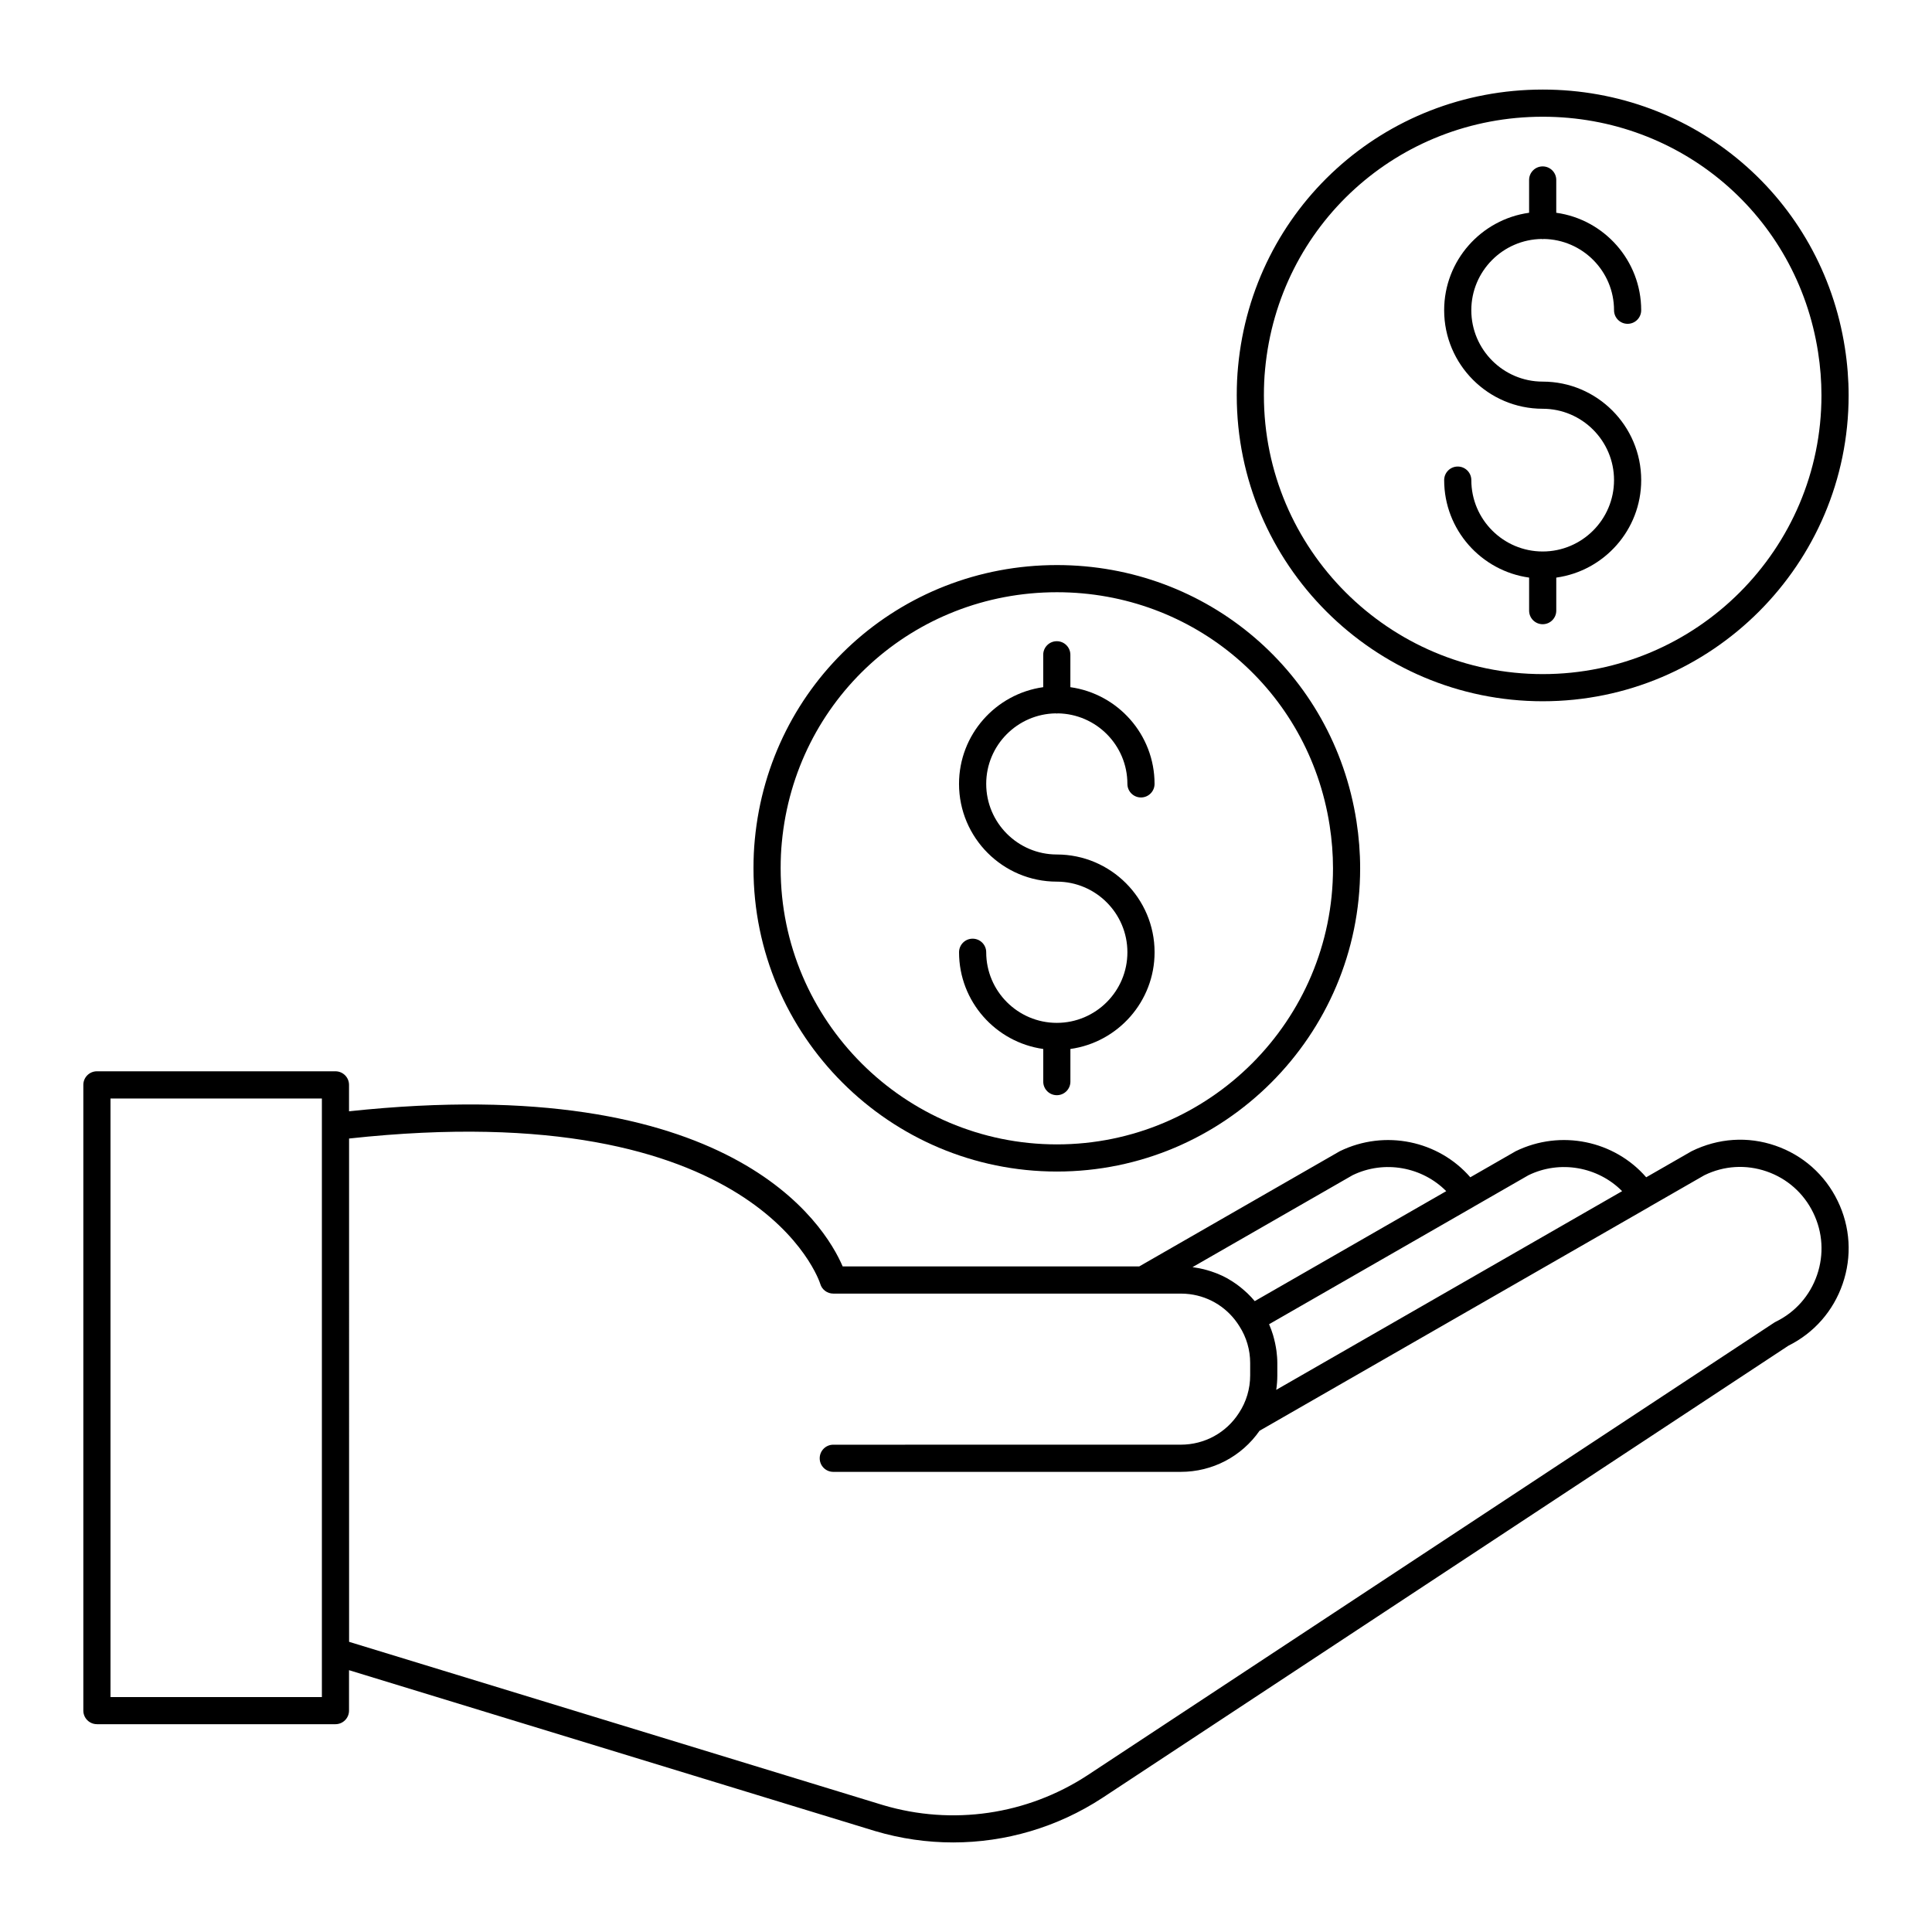
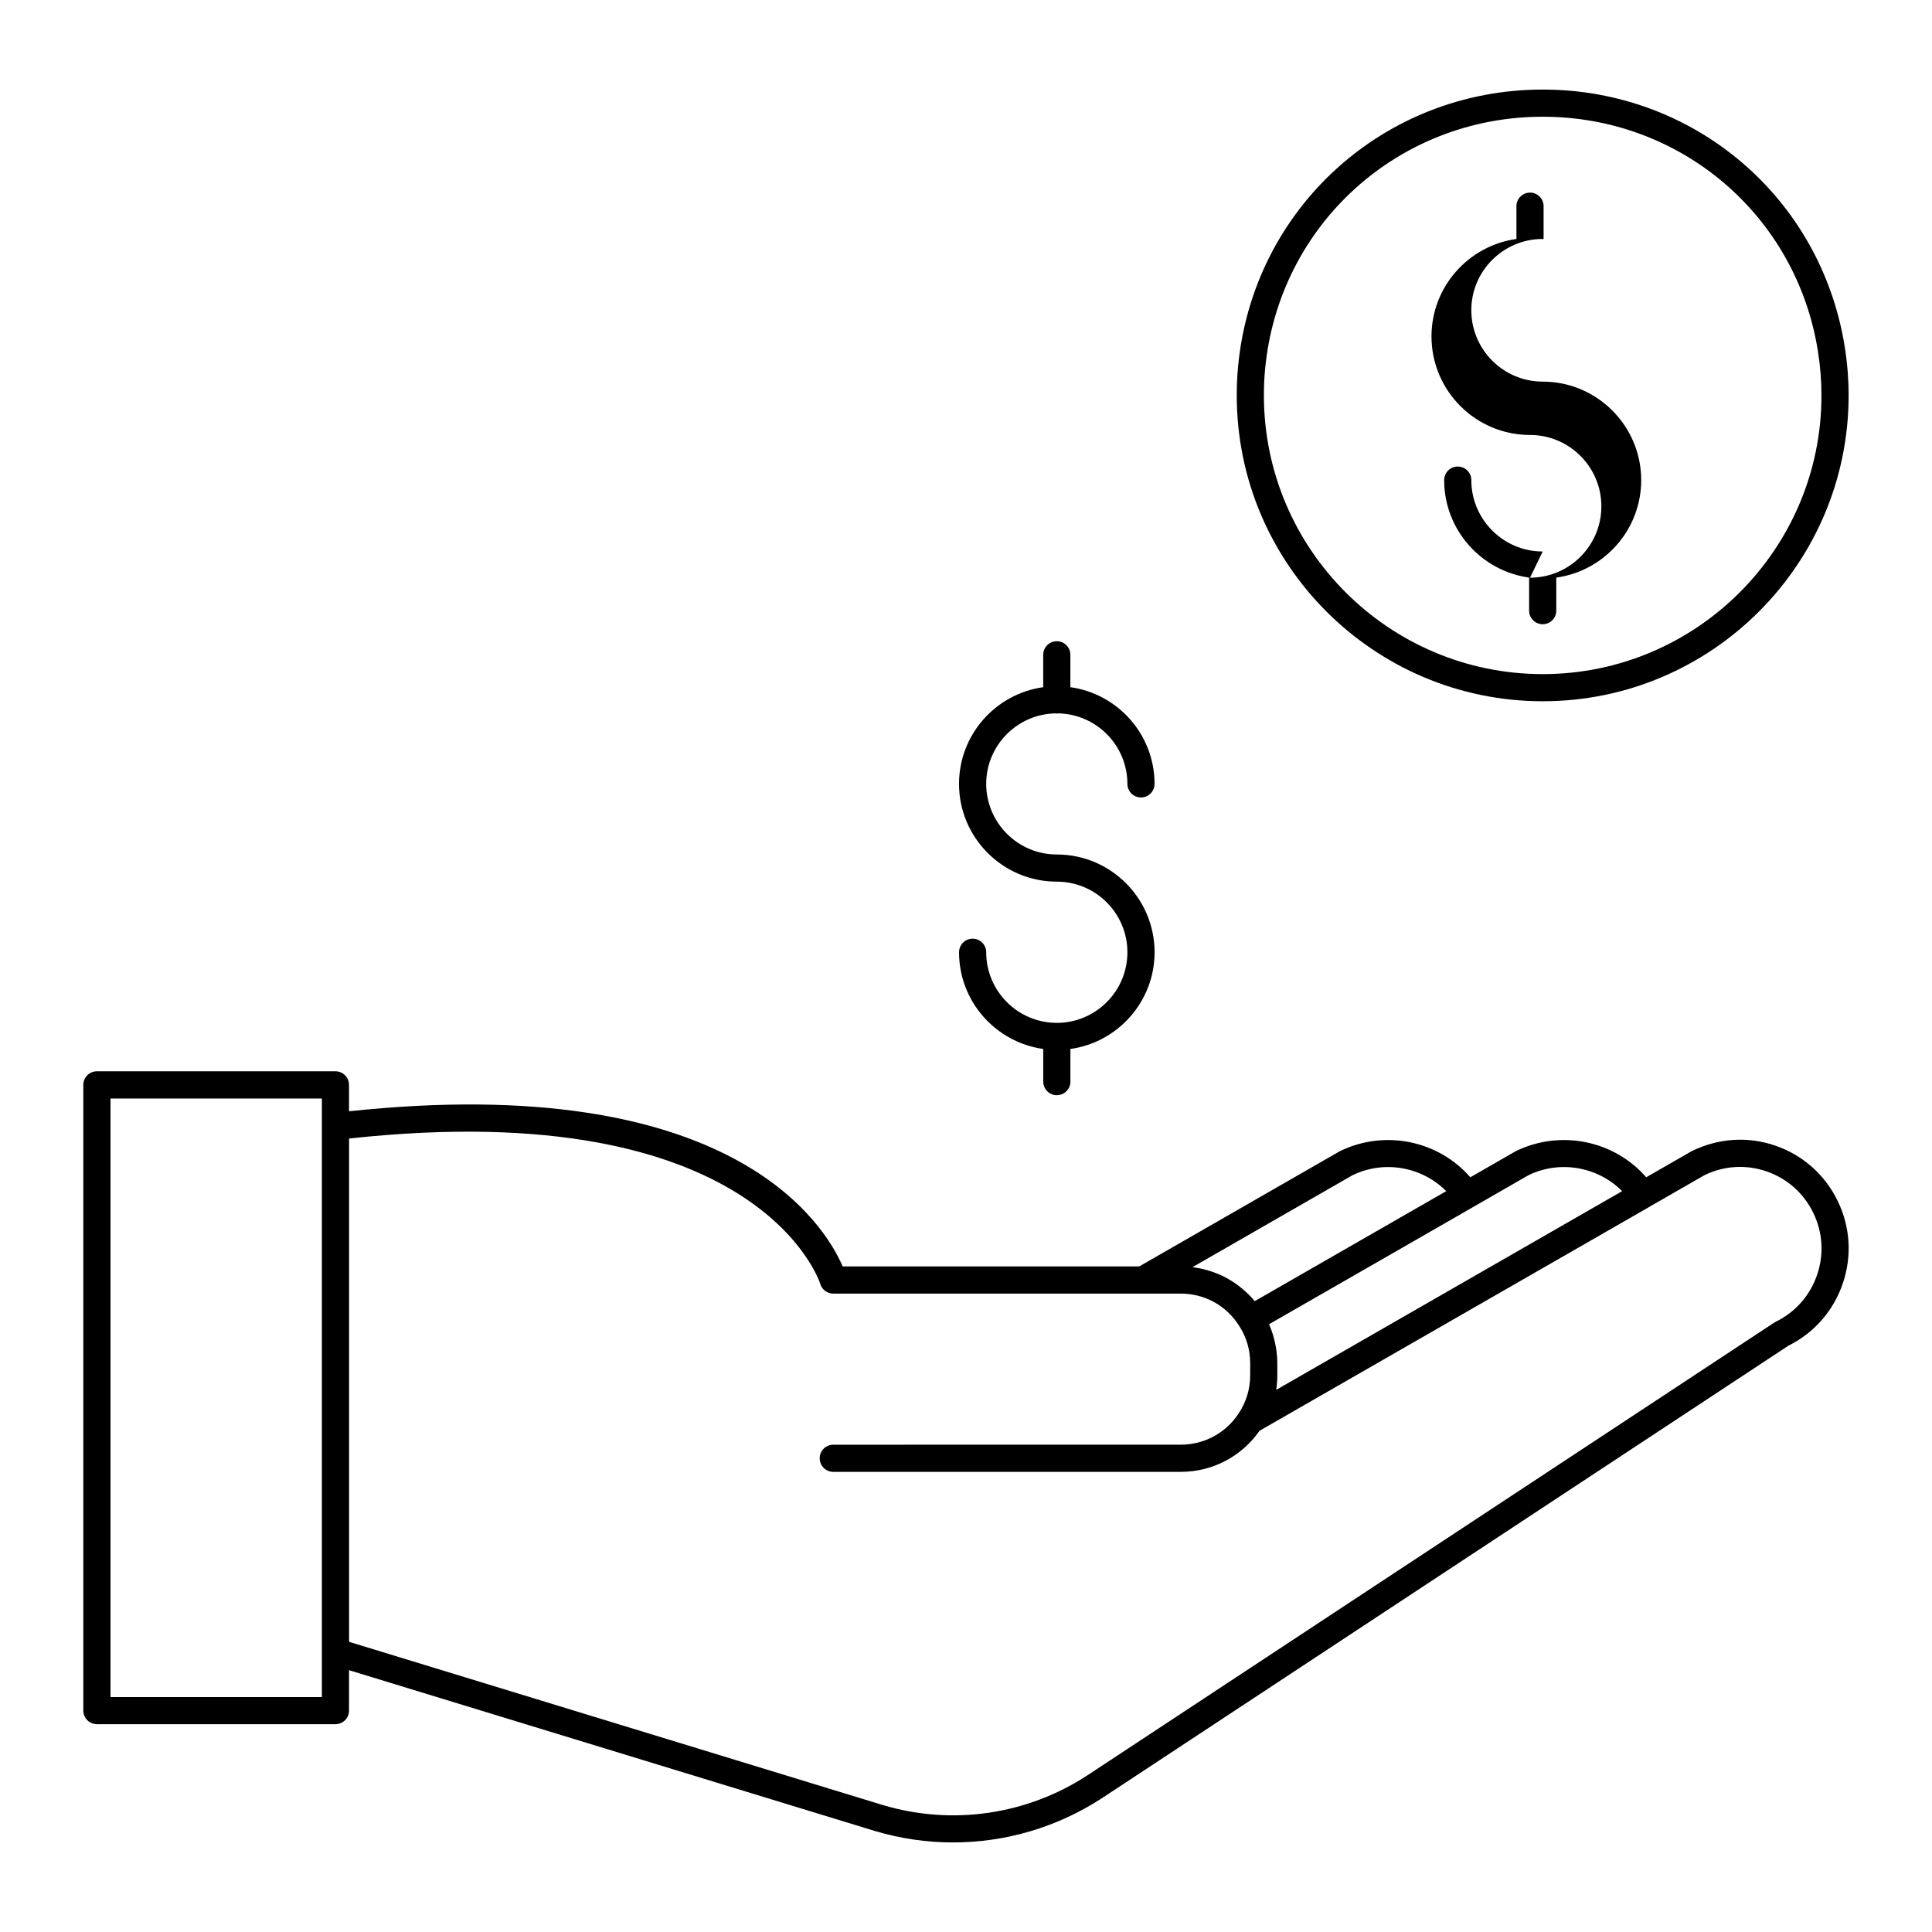
<svg xmlns="http://www.w3.org/2000/svg" fill="#000000" width="800px" height="800px" version="1.1" viewBox="144 144 512 512">
  <g>
    <path d="m169.68 600.93h63.215c1.988 0 3.598-1.609 3.598-3.598v-10.715l139.43 42.637c6.789 2.019 13.746 3.012 20.664 3.012 13.883 0 27.609-4.008 39.512-11.777l181.84-119.86c6.801-3.379 11.902-9.191 14.383-16.391 2.508-7.273 2.039-15.082-1.324-21.988-3.363-6.934-9.227-12.133-16.508-14.641-7.269-2.508-15.09-2.023-22.199 1.473l-12.031 6.91c-8.406-9.684-22.609-12.754-34.582-6.91l-12.031 6.91c-8.402-9.68-22.602-12.754-34.582-6.91l-53.148 30.531h-78.602c-4.754-11.059-29.434-51.934-130.82-41.109v-7c0-1.988-1.609-3.598-3.598-3.598h-63.215c-1.988 0-3.598 1.609-3.598 3.598v165.82c0 1.988 1.609 3.598 3.598 3.598zm379.37-145.48c8.398-4.098 18.457-2.223 24.832 4.219l-91.668 52.656c0.191-1.266 0.289-2.555 0.289-3.856v-3.262c0-1.082-0.094-2.156-0.227-3.219-0.043-0.32-0.098-0.637-0.152-0.953-0.129-0.773-0.293-1.535-0.496-2.293-0.082-0.316-0.156-0.629-0.254-0.941-0.301-0.973-0.641-1.934-1.055-2.867l0.156-0.09 54.055-31.043c0.016-0.008 0.023-0.023 0.039-0.031zm-46.617 0c8.395-4.098 18.453-2.223 24.832 4.219l-50.746 29.145c-0.594-0.723-1.234-1.395-1.898-2.039-0.184-0.18-0.379-0.344-0.57-0.516-0.539-0.492-1.094-0.961-1.668-1.402-0.234-0.18-0.465-0.355-0.703-0.527-0.664-0.473-1.352-0.918-2.059-1.324-0.129-0.074-0.246-0.156-0.375-0.23-0.832-0.461-1.695-0.863-2.578-1.227-0.242-0.102-0.492-0.184-0.738-0.277-0.676-0.254-1.363-0.48-2.062-0.676-0.281-0.078-0.562-0.156-0.848-0.227-0.824-0.203-1.664-0.363-2.512-0.484-0.125-0.016-0.246-0.047-0.371-0.062-0.035-0.004-0.07-0.012-0.105-0.02zm-141.07 28.758c0.441 1.543 1.855 2.609 3.461 2.609h92.098c0.797 0 1.586 0.051 2.363 0.148 5.43 0.691 10.238 3.758 13.188 8.527 1.855 2.894 2.836 6.254 2.836 9.711v3.262c0 3.582-1.023 7.027-2.961 9.965-0.004 0.004-0.004 0.012-0.008 0.02-0.004 0.008-0.012 0.012-0.016 0.016-3.371 5.254-9.129 8.387-15.402 8.387l-92.094 0.008c-1.988 0-3.598 1.609-3.598 3.598s1.609 3.598 3.598 3.598h92.094c8.398 0 16.105-4.07 20.871-10.891l103.36-59.363c0.016-0.008 0.027-0.027 0.043-0.039l14.48-8.316c5.176-2.535 11.02-2.898 16.48-1.016 5.457 1.879 9.855 5.777 12.379 10.98 2.523 5.184 2.875 11.039 0.996 16.496-1.879 5.457-5.769 9.852-10.945 12.371-0.141 0.066-0.277 0.145-0.406 0.23l-182.01 119.97c-16.043 10.477-35.777 13.352-54.148 7.894l-141.51-43.273-0.004-133.38c108.56-11.832 124.72 38 124.86 38.488zm-188.08-49.098h56.02v158.63h-56.02z" />
-     <path d="m424.09 454.47c44.312 0 80.363-36.051 80.363-80.363 0-4.133-0.332-8.336-0.98-12.496-6.109-39.324-39.496-67.863-79.383-67.863-41.766 0-76.184 31.305-80.062 72.797-0.23 2.348-0.344 4.824-0.344 7.566 0 44.309 36.07 80.359 80.406 80.359zm-72.895-87.238c3.531-37.789 34.867-66.285 72.898-66.285 36.312 0 66.707 25.98 72.273 61.777 0.594 3.797 0.895 7.629 0.895 11.387 0 40.344-32.824 73.164-73.168 73.164-40.367 0-73.211-32.82-73.211-73.164 0-2.508 0.102-4.75 0.312-6.879z" />
    <path d="m424.07 415.07c-10.316 0-18.715-8.395-18.715-18.711 0-1.988-1.609-3.598-3.598-3.598-1.988 0-3.598 1.609-3.598 3.598 0 13.062 9.727 23.867 22.312 25.629v8.652c0 1.988 1.609 3.598 3.598 3.598 1.988 0 3.598-1.609 3.598-3.598v-8.652c12.586-1.762 22.309-12.566 22.309-25.629 0-14.285-11.621-25.91-25.906-25.91-10.316 0-18.715-8.395-18.715-18.711 0-10.234 8.266-18.555 18.469-18.688 0.086 0.008 0.156 0.051 0.242 0.051 0.086 0 0.16-0.043 0.242-0.051 10.203 0.133 18.465 8.453 18.465 18.688 0 1.988 1.609 3.598 3.598 3.598 1.988 0 3.598-1.609 3.598-3.598 0-13.062-9.723-23.867-22.309-25.629v-8.582c0-1.988-1.609-3.598-3.598-3.598s-3.598 1.609-3.598 3.598v8.582c-12.586 1.762-22.312 12.566-22.312 25.629 0 14.285 11.625 25.906 25.91 25.906 10.316 0 18.711 8.395 18.711 18.711 0.008 10.324-8.387 18.715-18.703 18.715z" />
    <path d="m552.85 329.84c44.695 0 81.055-36.359 81.055-81.051 0-4.184-0.332-8.422-0.988-12.605-6.164-39.664-39.836-68.449-80.066-68.449-42.121 0-76.836 31.574-80.75 73.426-0.234 2.391-0.348 4.887-0.348 7.629 0 44.691 36.379 81.051 81.098 81.051zm-73.586-87.992c3.566-38.148 35.203-66.914 73.586-66.914 36.656 0 67.34 26.227 72.953 62.359 0.602 3.816 0.902 7.688 0.902 11.496 0 40.723-33.133 73.855-73.855 73.855-40.75 0-73.902-33.133-73.902-73.855 0-2.508 0.102-4.769 0.316-6.941z" />
-     <path d="m552.83 290.15c-10.43 0-18.914-8.484-18.914-18.914 0-1.988-1.609-3.598-3.598-3.598-1.988 0-3.598 1.609-3.598 3.598 0 13.172 9.816 24.07 22.512 25.832v8.758c0 1.988 1.609 3.598 3.598 3.598s3.598-1.609 3.598-3.598v-8.754c12.695-1.762 22.508-12.66 22.508-25.832 0-14.395-11.715-26.109-26.109-26.109-10.43 0-18.914-8.484-18.914-18.914 0-10.344 8.355-18.754 18.672-18.887 0.086 0.008 0.156 0.051 0.242 0.051s0.16-0.043 0.242-0.051c10.312 0.133 18.668 8.543 18.668 18.887 0 1.988 1.609 3.598 3.598 3.598 1.988 0 3.598-1.609 3.598-3.598 0-13.172-9.816-24.07-22.508-25.832v-8.688c0-1.988-1.609-3.598-3.598-3.598s-3.598 1.609-3.598 3.598v8.688c-12.695 1.762-22.512 12.66-22.512 25.832 0 14.395 11.715 26.109 26.109 26.109 10.426 0 18.91 8.484 18.91 18.91 0.004 10.43-8.48 18.914-18.906 18.914z" />
+     <path d="m552.83 290.15c-10.43 0-18.914-8.484-18.914-18.914 0-1.988-1.609-3.598-3.598-3.598-1.988 0-3.598 1.609-3.598 3.598 0 13.172 9.816 24.07 22.512 25.832v8.758c0 1.988 1.609 3.598 3.598 3.598s3.598-1.609 3.598-3.598v-8.754c12.695-1.762 22.508-12.66 22.508-25.832 0-14.395-11.715-26.109-26.109-26.109-10.43 0-18.914-8.484-18.914-18.914 0-10.344 8.355-18.754 18.672-18.887 0.086 0.008 0.156 0.051 0.242 0.051s0.16-0.043 0.242-0.051v-8.688c0-1.988-1.609-3.598-3.598-3.598s-3.598 1.609-3.598 3.598v8.688c-12.695 1.762-22.512 12.66-22.512 25.832 0 14.395 11.715 26.109 26.109 26.109 10.426 0 18.91 8.484 18.91 18.91 0.004 10.43-8.48 18.914-18.906 18.914z" />
  </g>
</svg>